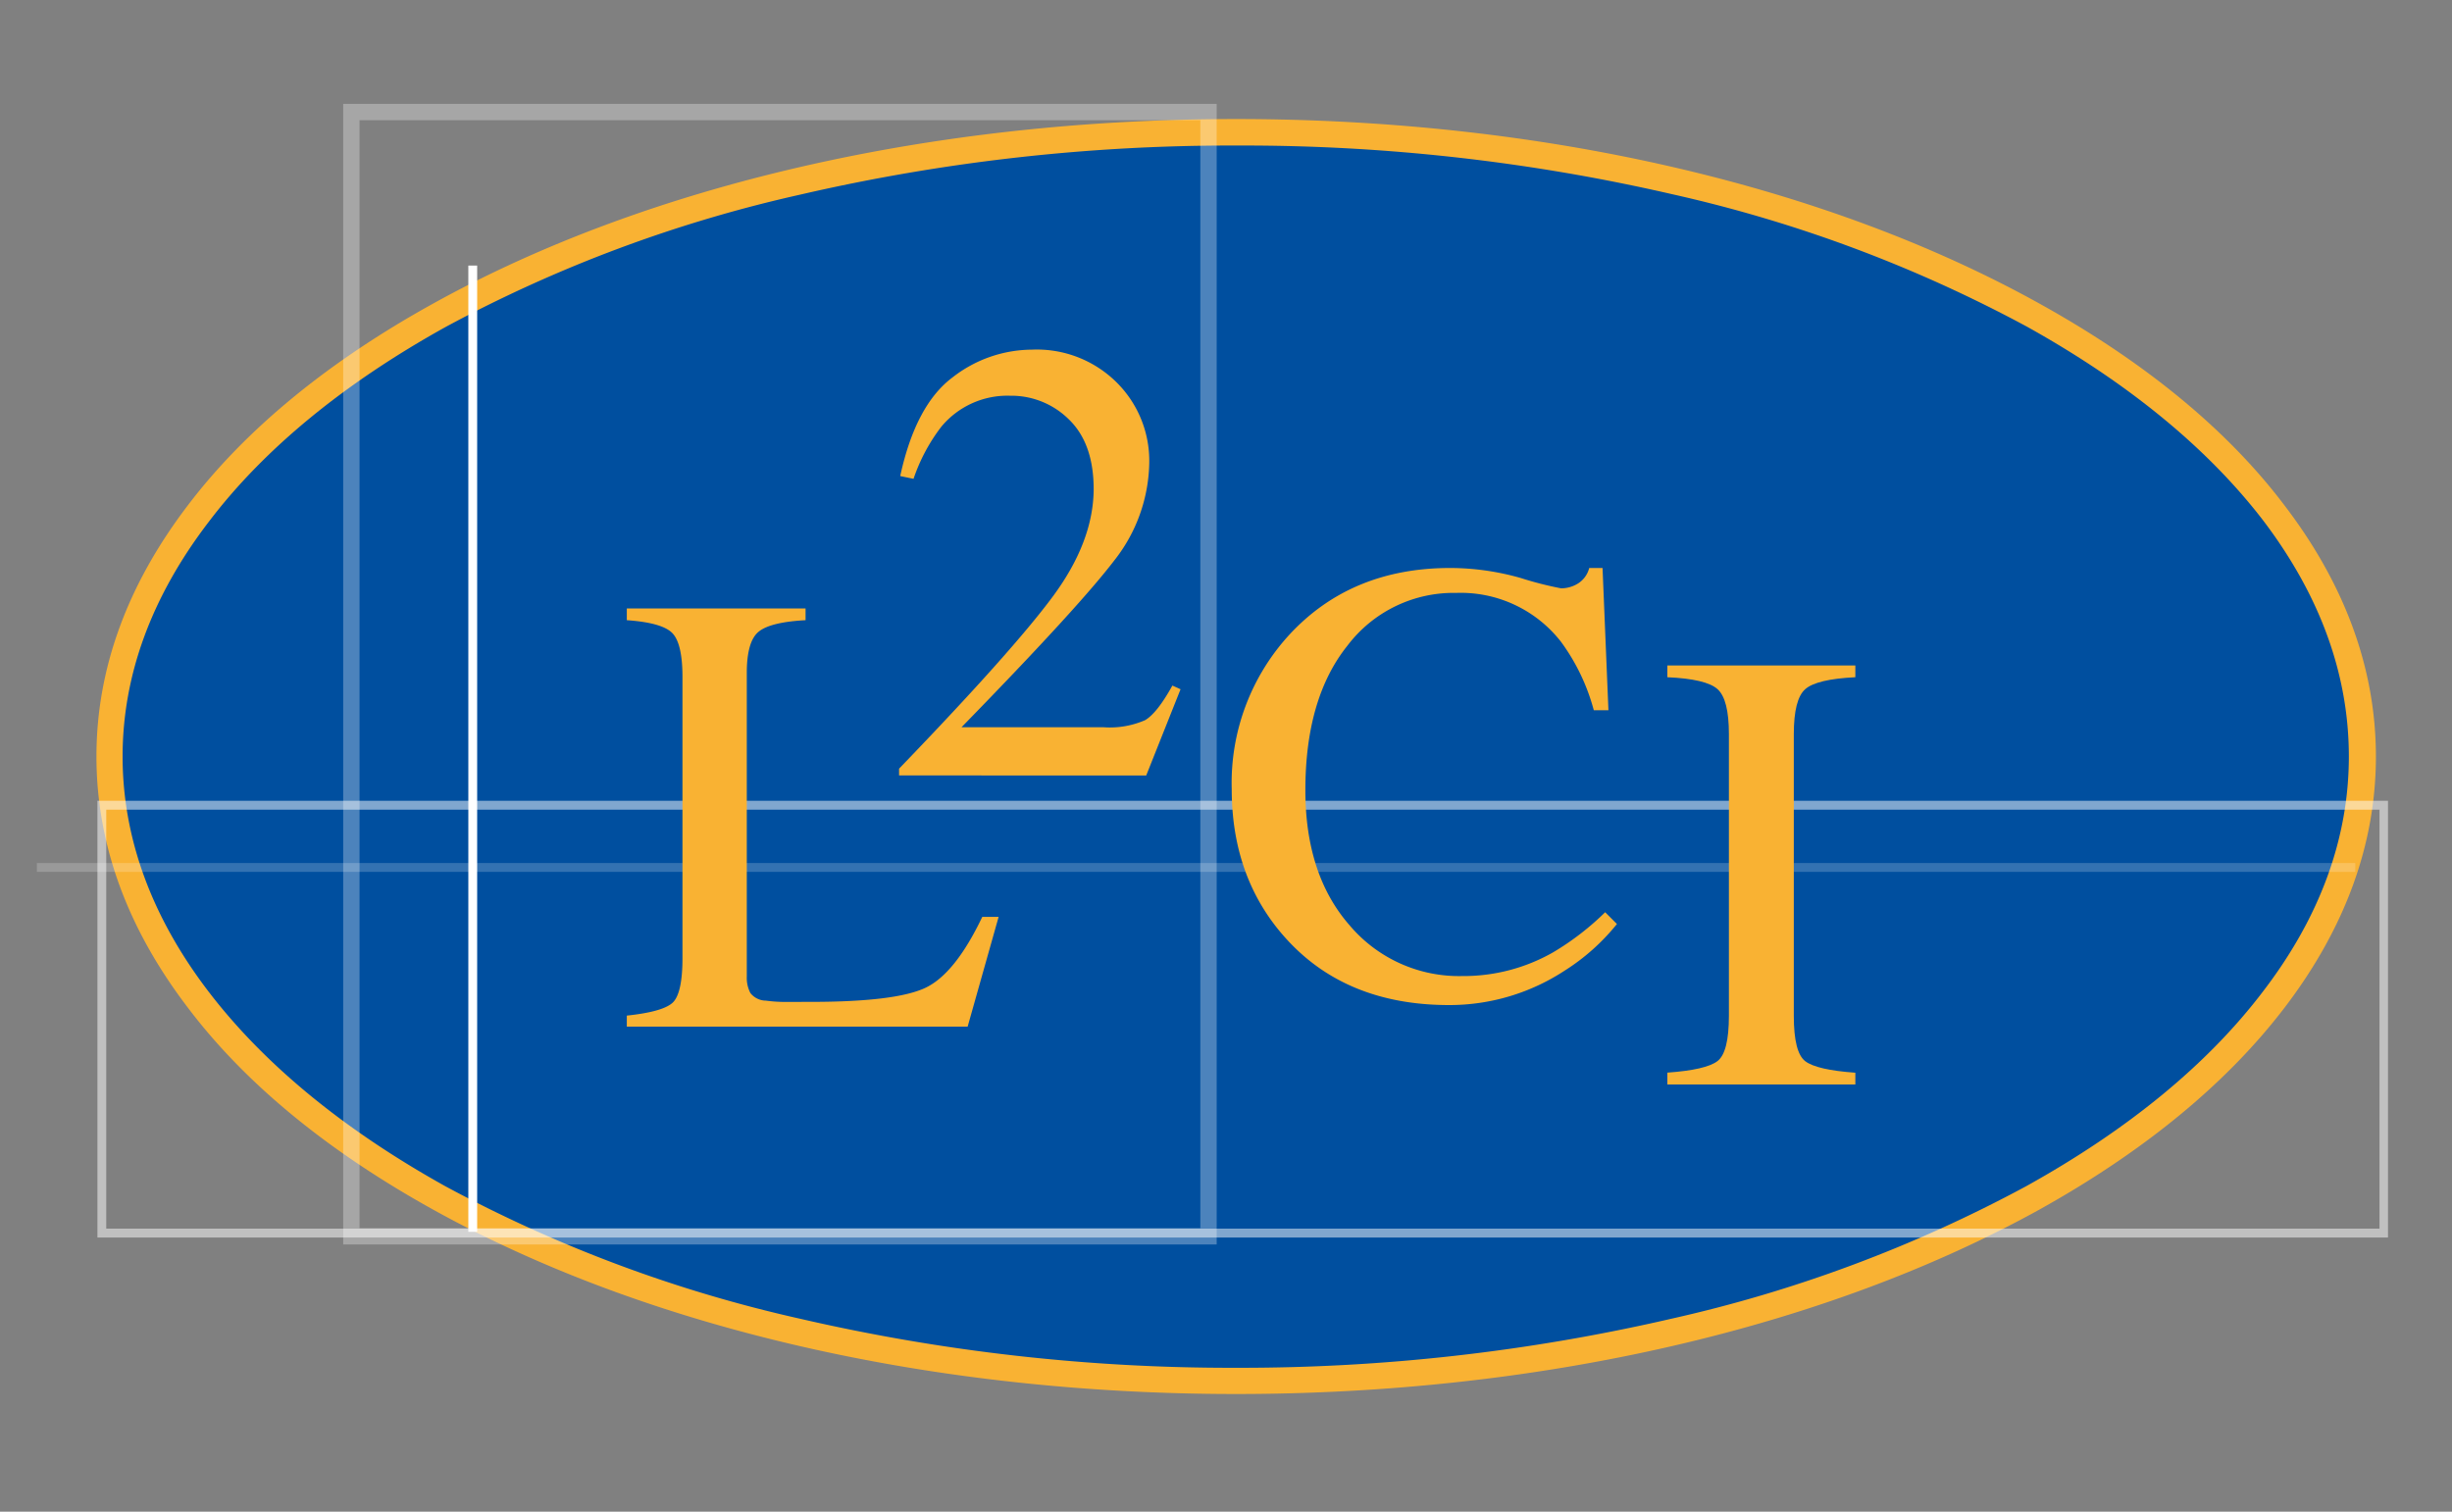
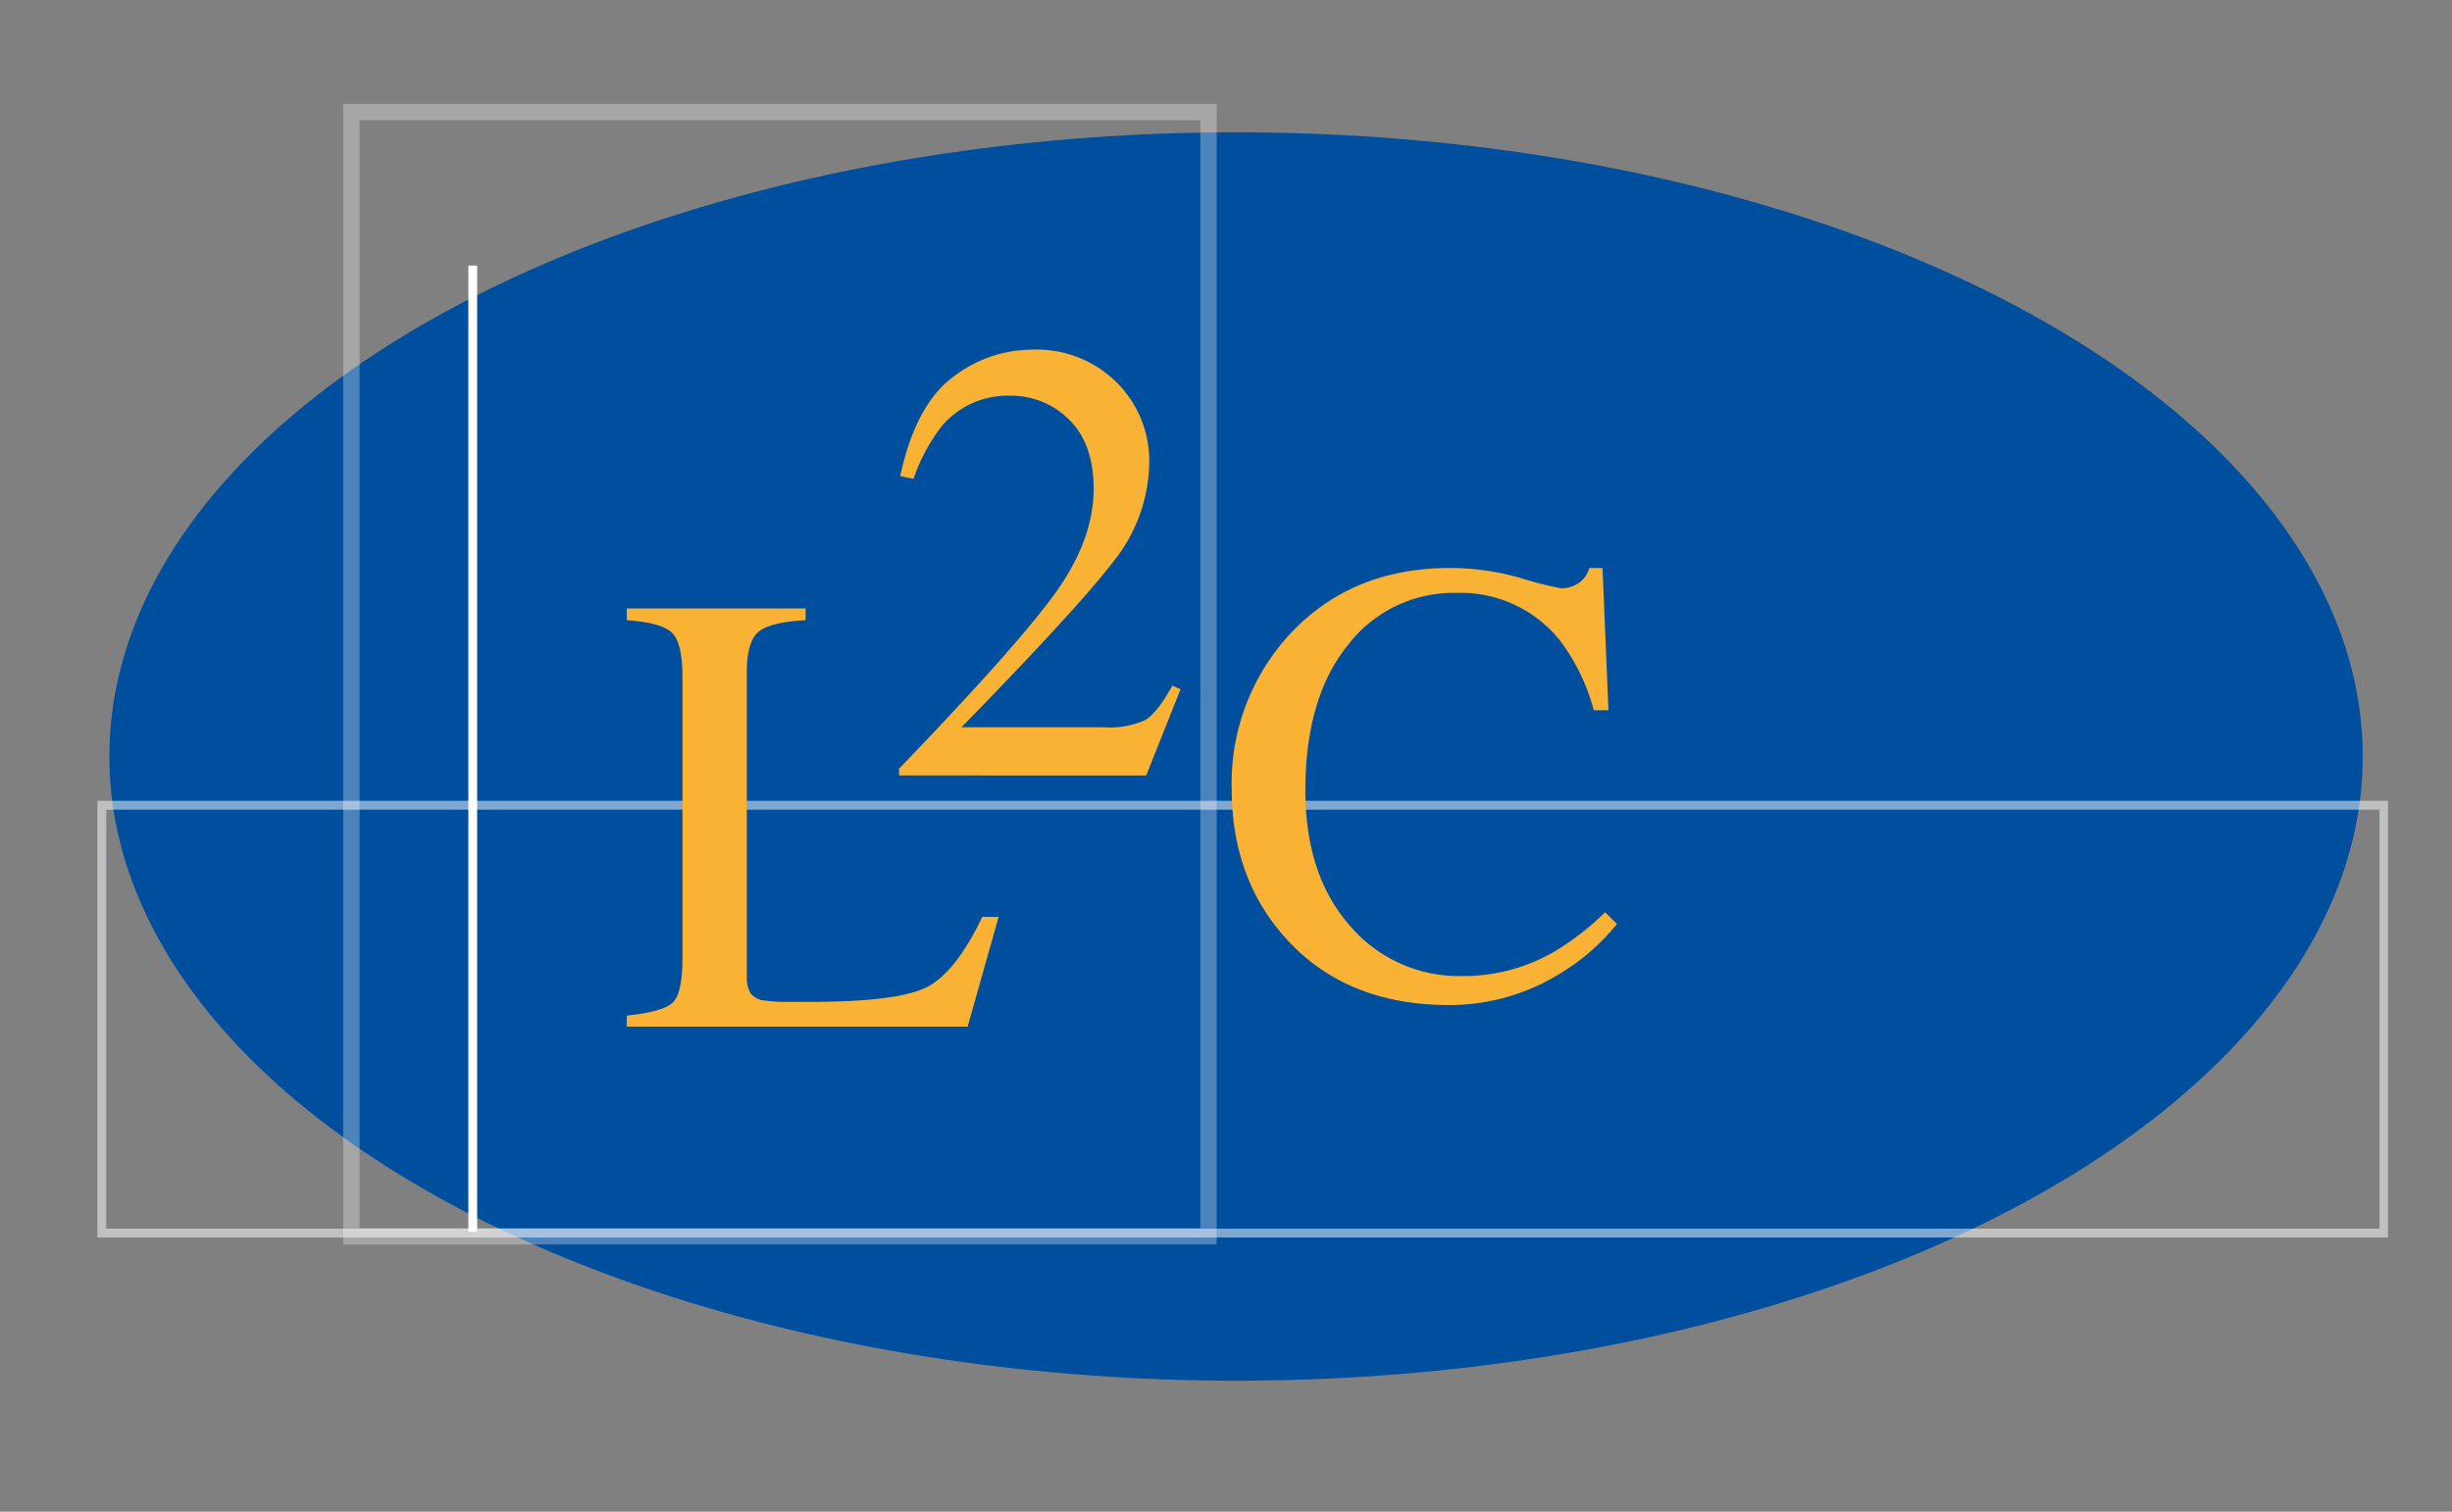
<svg xmlns="http://www.w3.org/2000/svg" id="Calque_1" data-name="Calque 1" viewBox="0 0 300 185">
  <rect x="0" y="0" width="300" height="185" fill="#808080" stroke="none" />
  <defs>
    <style>.cls-1{fill:#004f9f;}.cls-2{fill:#f9b233;}.cls-3,.cls-5,.cls-6{fill:#fff;}.cls-3{opacity:0.5;}.cls-4{fill:none;stroke:#fff;stroke-miterlimit:10;stroke-width:2px;opacity:0.3;}.cls-6{opacity:0.2;}</style>
  </defs>
  <title>logoPlan de travail 2 copie 4</title>
  <ellipse class="cls-1" cx="151.23" cy="92.58" rx="137.85" ry="76.39" />
-   <path class="cls-2" d="M151.23,170.6c-37.09,0-72-8-98.26-22.58-12.86-7.13-23-15.44-30-24.72-7.41-9.71-11.17-20-11.17-30.72s3.76-21,11.17-30.72C30,52.59,40.12,44.27,53,37.15c26.27-14.56,61.17-22.58,98.26-22.58s72,8,98.26,22.58c12.86,7.13,23,15.44,30,24.72,7.41,9.71,11.17,20,11.17,30.72s-3.76,21-11.17,30.72c-7.08,9.28-17.19,17.59-30,24.72C223.22,162.58,188.32,170.6,151.23,170.6Zm0-152.79a233.9,233.9,0,0,0-53.29,6A169.25,169.25,0,0,0,54.55,40c-12.46,6.91-22.23,14.93-29,23.85C18.54,73,15,82.63,15,92.58s3.53,19.62,10.5,28.75c6.81,8.92,16.58,16.94,29,23.85a169.24,169.24,0,0,0,43.4,16.21,233.9,233.9,0,0,0,53.29,6,233.9,233.9,0,0,0,53.29-6,169.25,169.25,0,0,0,43.4-16.21c12.46-6.91,22.23-14.93,29-23.85,7-9.13,10.5-18.8,10.5-28.75S283.92,73,277,63.83c-6.81-8.92-16.58-16.94-29-23.85a169.25,169.25,0,0,0-43.4-16.21A233.9,233.9,0,0,0,151.23,17.81Z" />
  <path class="cls-3" d="M292.17,151.45H11.92V98H292.17ZM13,150.36H291.13V99.09H13Z" />
  <rect class="cls-4" x="42.99" y="13.71" width="104.87" height="137.59" />
  <rect class="cls-5" x="57.3" y="32.5" width="1.08" height="118.25" />
-   <rect class="cls-6" x="4.51" y="105.62" width="283.66" height="1.08" />
  <path class="cls-2" d="M76.69,124.29q4.28-.45,5.54-1.52t1.27-5.44V82.86q0-4.12-1.25-5.39T76.69,75.9V74.46H98.56V75.9q-4.28.23-5.73,1.4t-1.46,5v37.23a4,4,0,0,0,.44,2,2.44,2.44,0,0,0,1.91.93c.58.08,1.19.13,1.84.15s1.85,0,3.62,0q10.34,0,14-1.7t7-8.7h2l-3.79,13.43H76.69Z" />
  <path class="cls-2" d="M110,94.07Q123.85,79.7,128.81,73t5-13.12q0-5.59-3-8.52a10,10,0,0,0-7.23-2.93,10.5,10.5,0,0,0-8.4,3.78,22,22,0,0,0-3.41,6.39l-1.63-.34q1.89-8.7,6.41-12.08a15.89,15.89,0,0,1,9.71-3.39,13.86,13.86,0,0,1,10.35,4,13.52,13.52,0,0,1,4,9.85,19.76,19.76,0,0,1-4.28,11.95Q131.95,74.33,117.64,89H135a10.78,10.78,0,0,0,5.11-.87q1.47-.87,3.33-4.23l1,.45-4.2,10.55H110Z" />
  <path class="cls-2" d="M186.07,70.74A42.53,42.53,0,0,0,191,72a3.91,3.91,0,0,0,2.08-.6,3.16,3.16,0,0,0,1.36-1.89h1.63l.72,17.41H195a25.07,25.07,0,0,0-4-8.36,15.55,15.55,0,0,0-12.83-6A16.29,16.29,0,0,0,164.87,79q-5.16,6.43-5.16,17.71,0,10.37,5.43,16.55a17.51,17.51,0,0,0,13.75,6.19A22.09,22.09,0,0,0,190,116.56a33.29,33.29,0,0,0,6.39-4.92l1.44,1.44a26,26,0,0,1-6.4,5.71A25.69,25.69,0,0,1,177.3,123q-12.49,0-19.83-8-6.77-7.38-6.77-18.43a26.82,26.82,0,0,1,7.15-19q7.53-8.06,19.6-8.06A31.72,31.72,0,0,1,186.07,70.74Z" />
-   <path class="cls-2" d="M204,131.27q4.73-.34,6.13-1.41t1.4-5.55V89.84q0-4.27-1.4-5.51T204,82.88V81.44H227v1.44q-4.73.23-6.13,1.46t-1.4,5.51v34.47q0,4.48,1.4,5.55t6.13,1.41v1.44H204Z" />
</svg>